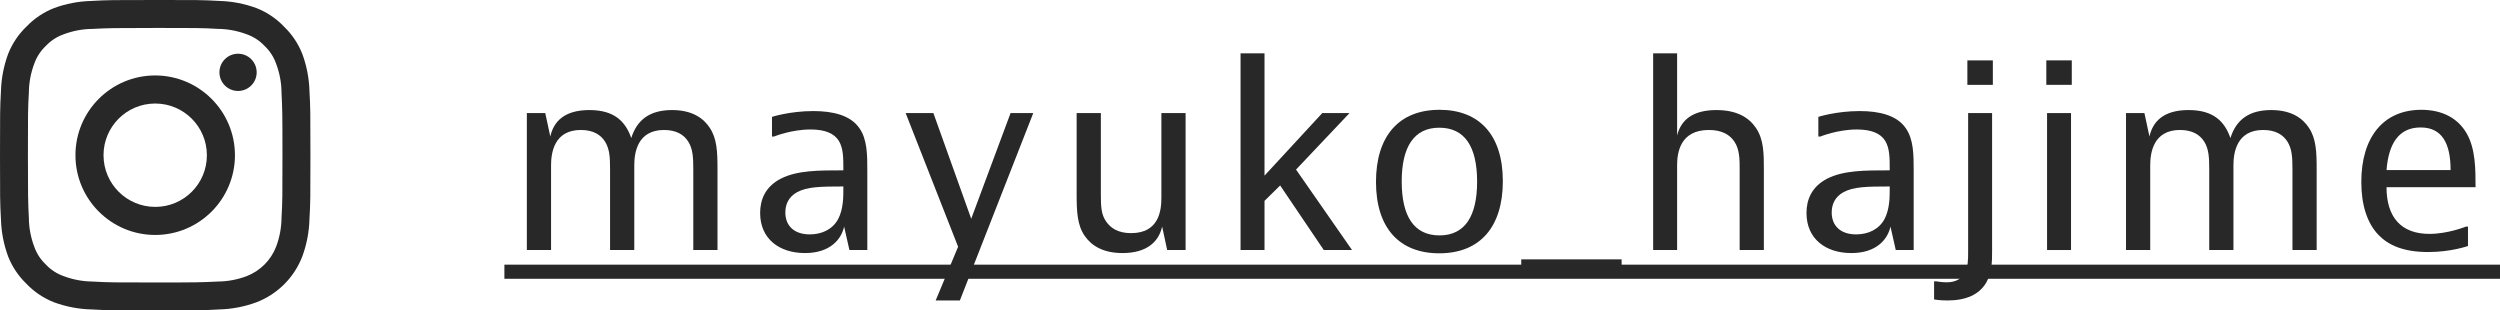
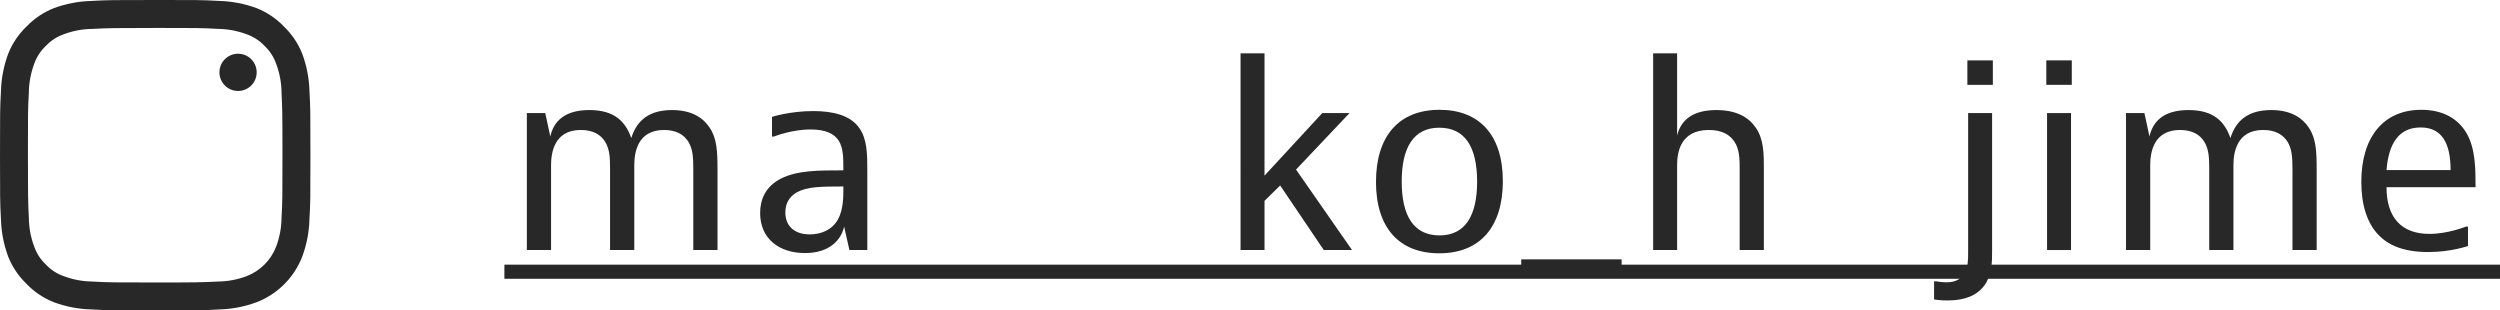
<svg xmlns="http://www.w3.org/2000/svg" id="_レイヤー_2" data-name="レイヤー 2" width="128.866" height="16" viewBox="0 0 128.866 16">
  <defs>
    <style>
      .cls-1 {
        fill: #282828;
      }
    </style>
  </defs>
  <g id="txt">
    <g>
      <path class="cls-1" d="M28.106,5.829l.26,1.209c.169-.767.715-1.365,2.015-1.365,1.287,0,1.859.585,2.158,1.443.299-.949.962-1.443,2.106-1.443,1.079,0,1.638.455,1.937.91.377.559.403,1.248.403,2.145v4.16h-1.248v-4.173c0-.624-.026-1.04-.26-1.417-.221-.351-.611-.598-1.248-.598-1.378,0-1.534,1.183-1.534,1.82v4.368h-1.248v-4.173c0-.624-.026-1.04-.26-1.417-.221-.351-.611-.598-1.248-.598-1.378,0-1.534,1.183-1.534,1.82v4.368h-1.248v-7.059h.949Z" />
      <path class="cls-1" d="M39.793,6.024s.923-.299,2.132-.299c1.027,0,1.911.221,2.366.871.416.585.416,1.378.416,2.21v4.082h-.923l-.273-1.209c-.143.663-.728,1.365-2.015,1.365-1.339,0-2.314-.741-2.314-2.067,0-.676.26-1.352,1.066-1.768.845-.429,1.937-.429,3.224-.429,0-.663,0-1.131-.234-1.521-.234-.377-.702-.585-1.456-.585-1.001,0-1.885.364-1.885.364h-.104v-1.014ZM41.743,12.082c.624,0,1.183-.26,1.469-.806.26-.507.26-1.131.26-1.508v-.156c-1.183,0-1.872.013-2.392.299-.442.247-.598.637-.598,1.04,0,.689.455,1.131,1.261,1.131Z" />
-       <path class="cls-1" d="M49.478,15.488h-1.248l1.157-2.769-2.704-6.89h1.43l1.95,5.447,2.028-5.447h1.17l-3.783,9.659Z" />
-       <path class="cls-1" d="M60.164,12.888l-.26-1.209c-.182.819-.832,1.365-2.041,1.365-1.001,0-1.599-.377-1.95-.884-.39-.559-.416-1.274-.416-2.171v-4.16h1.248v4.173c0,.624.013,1.053.273,1.417.234.338.611.598,1.287.598,1.43,0,1.56-1.157,1.56-1.82v-4.368h1.248v7.059h-.949Z" />
      <path class="cls-1" d="M65.181,2.748v6.305l2.977-3.224h1.404l-2.756,2.912,2.886,4.147h-1.456l-2.249-3.328-.806.793v2.535h-1.235V2.748h1.235Z" />
      <path class="cls-1" d="M74.19,13.057c-2.054,0-3.263-1.3-3.263-3.679,0-2.366,1.183-3.718,3.276-3.718,2.054,0,3.263,1.3,3.263,3.679,0,2.366-1.183,3.718-3.276,3.718ZM76.14,9.365c0-1.807-.637-2.782-1.95-2.782s-1.937,1.001-1.937,2.769c0,1.807.637,2.782,1.95,2.782s1.937-1.001,1.937-2.769Z" />
      <path class="cls-1" d="M78.415,14.266v-.897h5.174v.897h-5.174Z" />
      <path class="cls-1" d="M86.449,2.748v4.238c.195-.793.793-1.313,2.028-1.313,1.04,0,1.664.377,2.028.91.416.598.416,1.352.416,2.145v4.16h-1.248v-4.173c0-.494,0-1.014-.273-1.417-.234-.351-.637-.598-1.313-.598-1.482,0-1.638,1.17-1.638,1.82v4.368h-1.235V2.748h1.235Z" />
-       <path class="cls-1" d="M93.729,6.024s.923-.299,2.132-.299c1.027,0,1.911.221,2.366.871.416.585.416,1.378.416,2.21v4.082h-.923l-.273-1.209c-.143.663-.728,1.365-2.015,1.365-1.339,0-2.314-.741-2.314-2.067,0-.676.26-1.352,1.066-1.768.845-.429,1.937-.429,3.224-.429,0-.663,0-1.131-.234-1.521-.234-.377-.702-.585-1.456-.585-1.001,0-1.885.364-1.885.364h-.104v-1.014ZM95.679,12.082c.624,0,1.183-.26,1.469-.806.26-.507.26-1.131.26-1.508v-.156c-1.183,0-1.872.013-2.392.299-.442.247-.598.637-.598,1.04,0,.689.455,1.131,1.261,1.131Z" />
      <path class="cls-1" d="M99.695,14.5h.104s.273.052.533.052c.39,0,.728-.117.936-.468.182-.325.182-.689.182-1.131v-7.124h1.235v7.085c0,.533,0,1.105-.286,1.625-.364.65-1.066.949-2.015.949-.403,0-.689-.052-.689-.052v-.936ZM102.724,3.112v1.261h-1.313v-1.261h1.313Z" />
      <path class="cls-1" d="M106.793,3.112v1.261h-1.313v-1.261h1.313ZM106.754,5.829v7.059h-1.235v-7.059h1.235Z" />
      <path class="cls-1" d="M110.537,5.829l.26,1.209c.169-.767.715-1.365,2.015-1.365,1.287,0,1.859.585,2.158,1.443.299-.949.962-1.443,2.106-1.443,1.079,0,1.638.455,1.937.91.377.559.403,1.248.403,2.145v4.16h-1.248v-4.173c0-.624-.026-1.04-.26-1.417-.221-.351-.611-.598-1.248-.598-1.378,0-1.534,1.183-1.534,1.82v4.368h-1.248v-4.173c0-.624-.026-1.04-.26-1.417-.221-.351-.611-.598-1.248-.598-1.378,0-1.534,1.183-1.534,1.82v4.368h-1.248v-7.059h.949Z" />
      <path class="cls-1" d="M127.216,12.68s-.871.312-2.054.312c-1.287,0-2.054-.364-2.548-.871-.598-.611-.897-1.56-.897-2.743,0-2.314,1.144-3.718,3.094-3.718,1.079,0,1.885.429,2.34,1.222.455.793.455,1.846.455,2.769h-4.589c0,1.534.741,2.405,2.21,2.405.962,0,1.885-.377,1.885-.377h.104v1.001ZM126.319,8.767c0-1.417-.468-2.197-1.547-2.197-1.131,0-1.651.845-1.755,2.197h3.302Z" />
      <path class="cls-1" d="M26,14.37v-.728h102.866v.728H26Z" />
    </g>
    <g>
      <path class="cls-1" d="M8,1.44c2.136,0,2.386,0,3.235.049.506.005,1.008.099,1.482.278.35.123.664.328.918.598.27.254.475.569.598.918.179.474.274.975.278,1.482.042.849.049,1.099.049,3.235,0,2.136,0,2.386-.049,3.235-.005.506-.099,1.008-.278,1.482-.27.696-.82,1.247-1.517,1.517-.474.179-.975.274-1.482.278-.849.042-1.099.049-3.235.049s-2.386,0-3.235-.049c-.506-.005-1.008-.099-1.482-.278-.35-.123-.664-.328-.918-.598-.27-.254-.475-.569-.598-.918-.179-.474-.274-.975-.278-1.482-.042-.849-.049-1.099-.049-3.235s0-2.386.049-3.235c.005-.506.099-1.008.278-1.482.123-.35.328-.664.598-.918.254-.27.569-.475.918-.598.474-.179.975-.274,1.482-.278.849-.042,1.099-.049,3.235-.049M8,0c-2.17,0-2.435,0-3.297.049-.656.017-1.304.142-1.92.369-.524.206-.999.521-1.391.925-.427.402-.76.894-.974,1.44-.227.616-.352,1.264-.369,1.92-.049.863-.049,1.127-.049,3.297,0,2.17,0,2.435.049,3.297.017.656.142,1.304.369,1.92.206.524.521.999.925,1.391.402.427.894.76,1.44.974.622.229,1.278.354,1.941.369.842.049,1.106.049,3.277.049s2.442,0,3.297-.049c.656-.017,1.304-.142,1.92-.369,1.088-.418,1.948-1.277,2.365-2.365.229-.622.354-1.278.369-1.941.049-.842.049-1.106.049-3.277,0-2.17,0-2.435-.049-3.297-.017-.656-.142-1.304-.369-1.92-.206-.524-.521-.999-.925-1.391-.402-.427-.894-.76-1.44-.974-.616-.227-1.264-.352-1.92-.369-.863-.049-1.127-.049-3.297-.049Z" />
-       <path class="cls-1" d="M8,3.889c-2.271,0-4.111,1.841-4.111,4.111,0,2.271,1.841,4.111,4.111,4.111s4.111-1.841,4.111-4.111c-.004-2.269-1.842-4.107-4.111-4.111ZM8,10.664c-1.471,0-2.664-1.193-2.664-2.664,0-1.471,1.193-2.664,2.664-2.664s2.664,1.193,2.664,2.664h0c.004,1.468-1.183,2.66-2.65,2.664-.005 0-.009 0-.014,0Z" />
      <circle class="cls-1" cx="12.271" cy="3.729" r=".96" />
    </g>
  </g>
</svg>